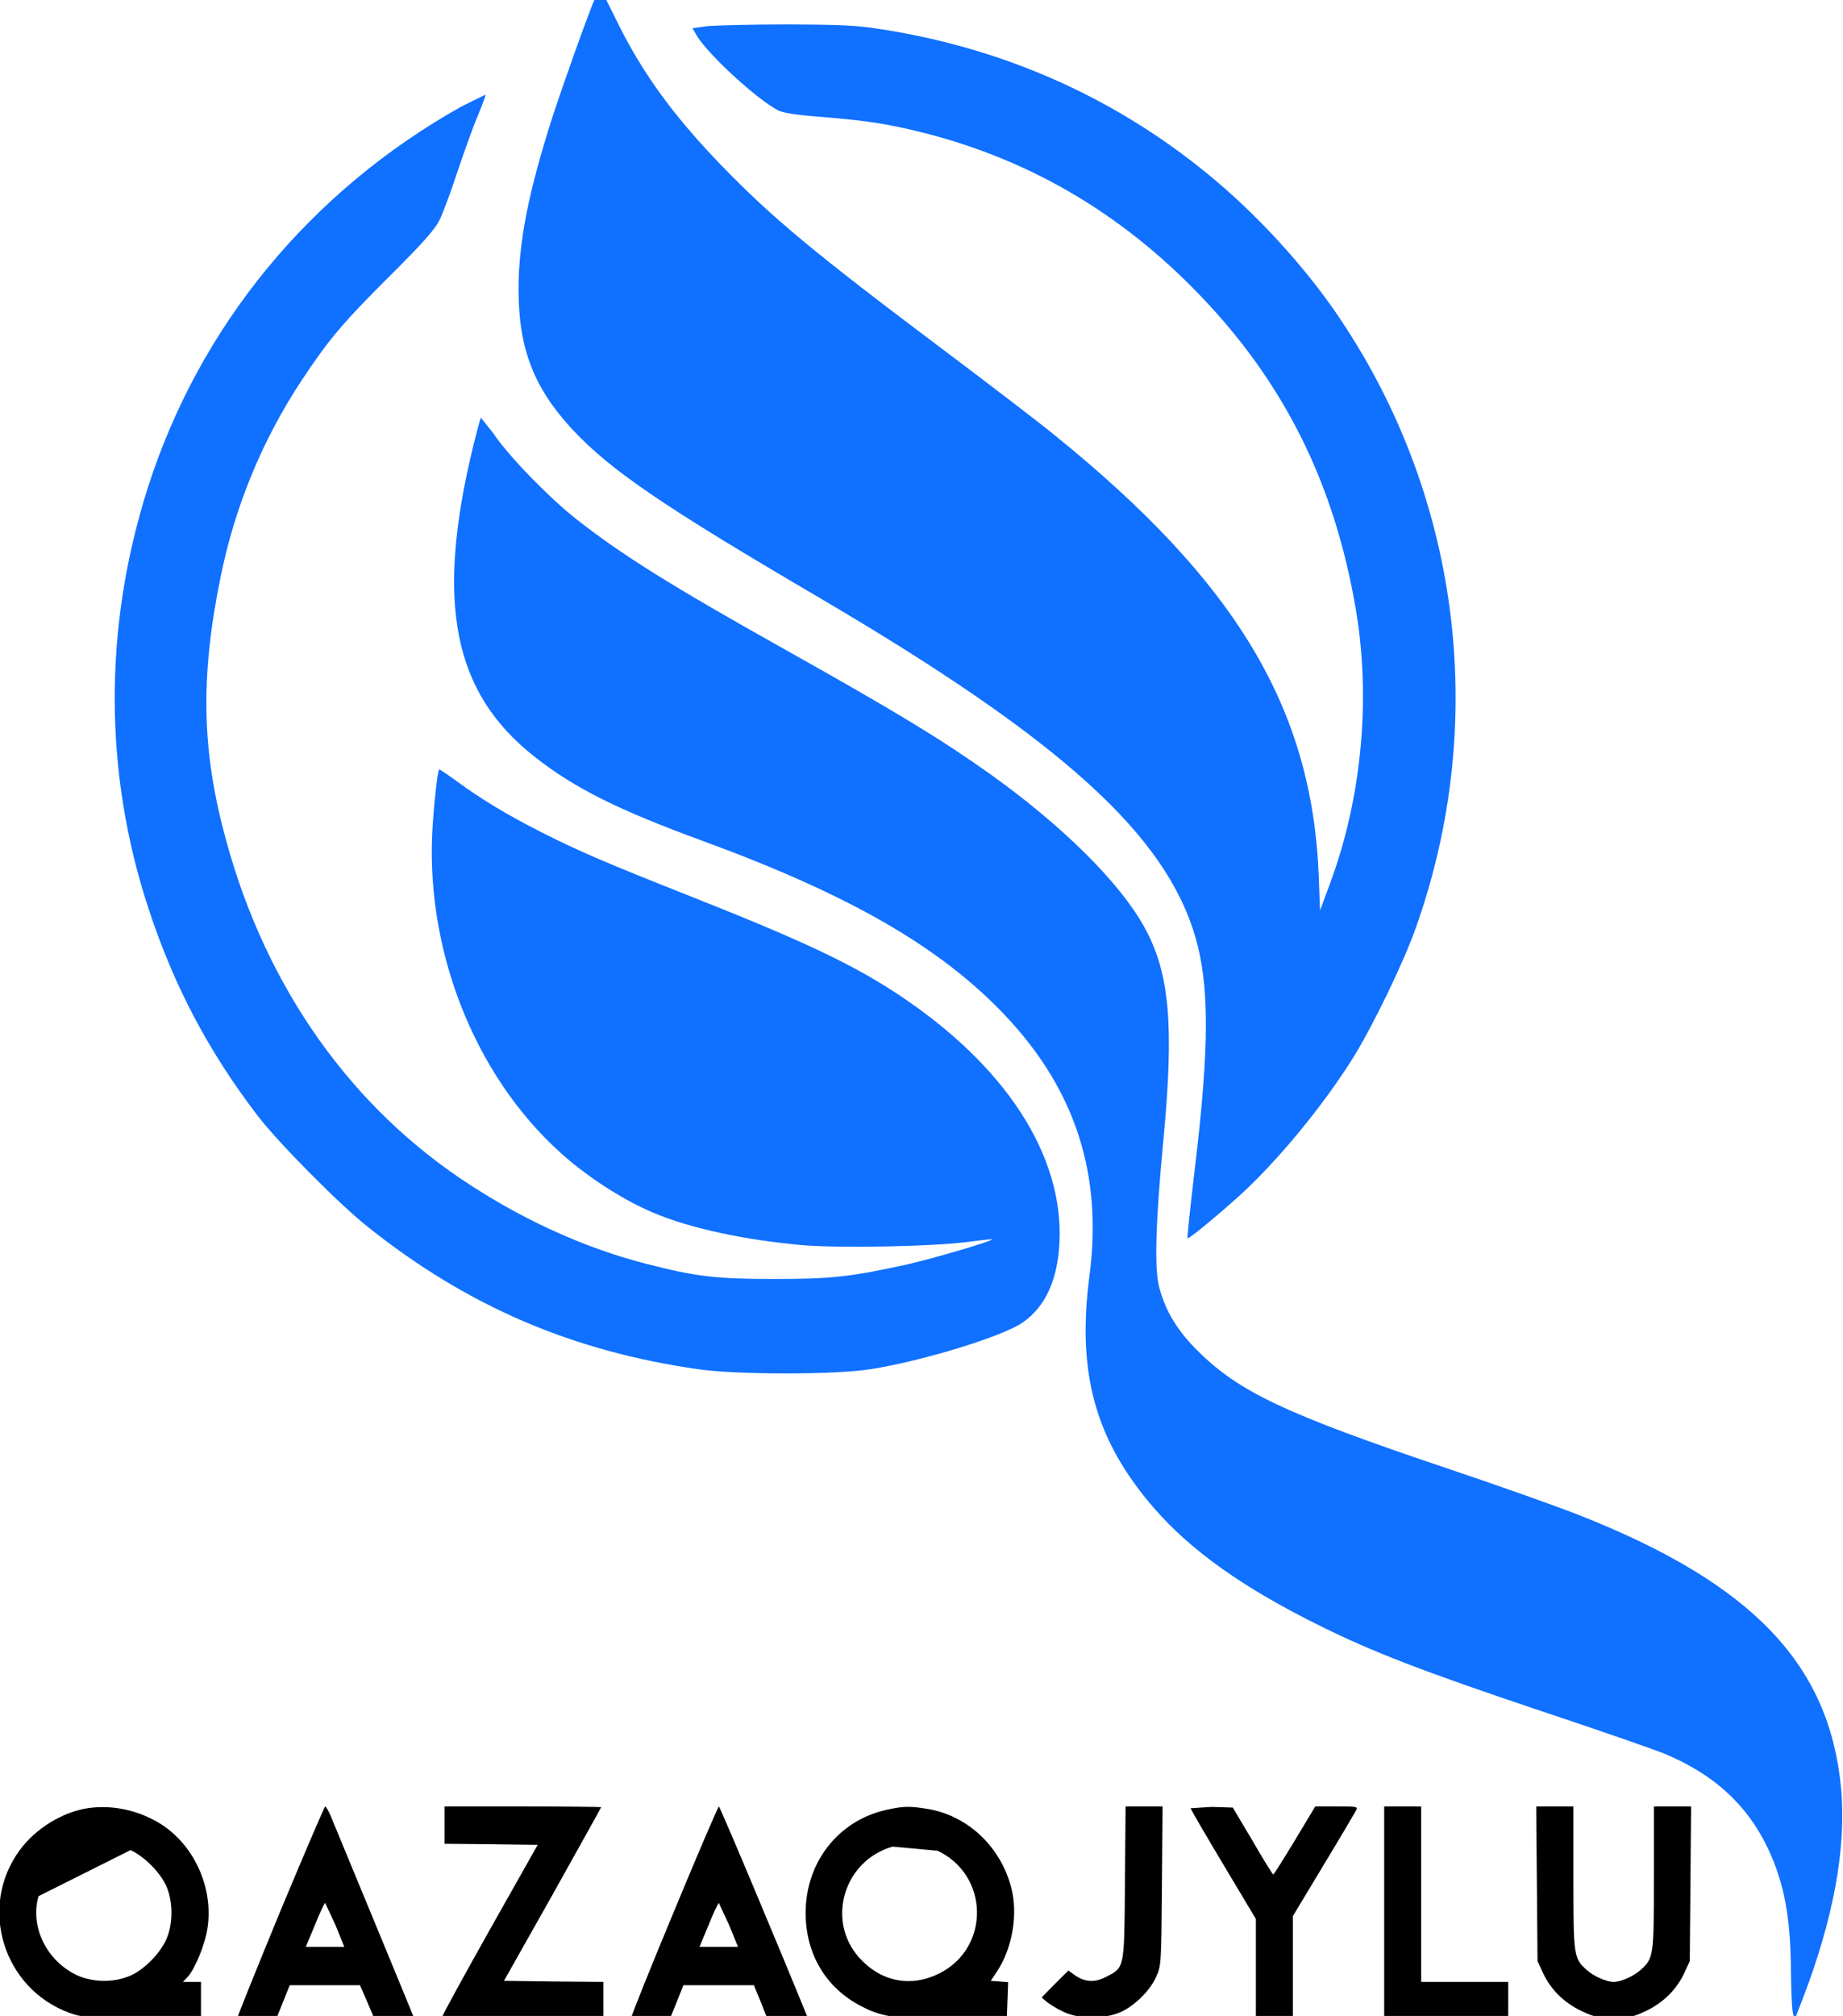
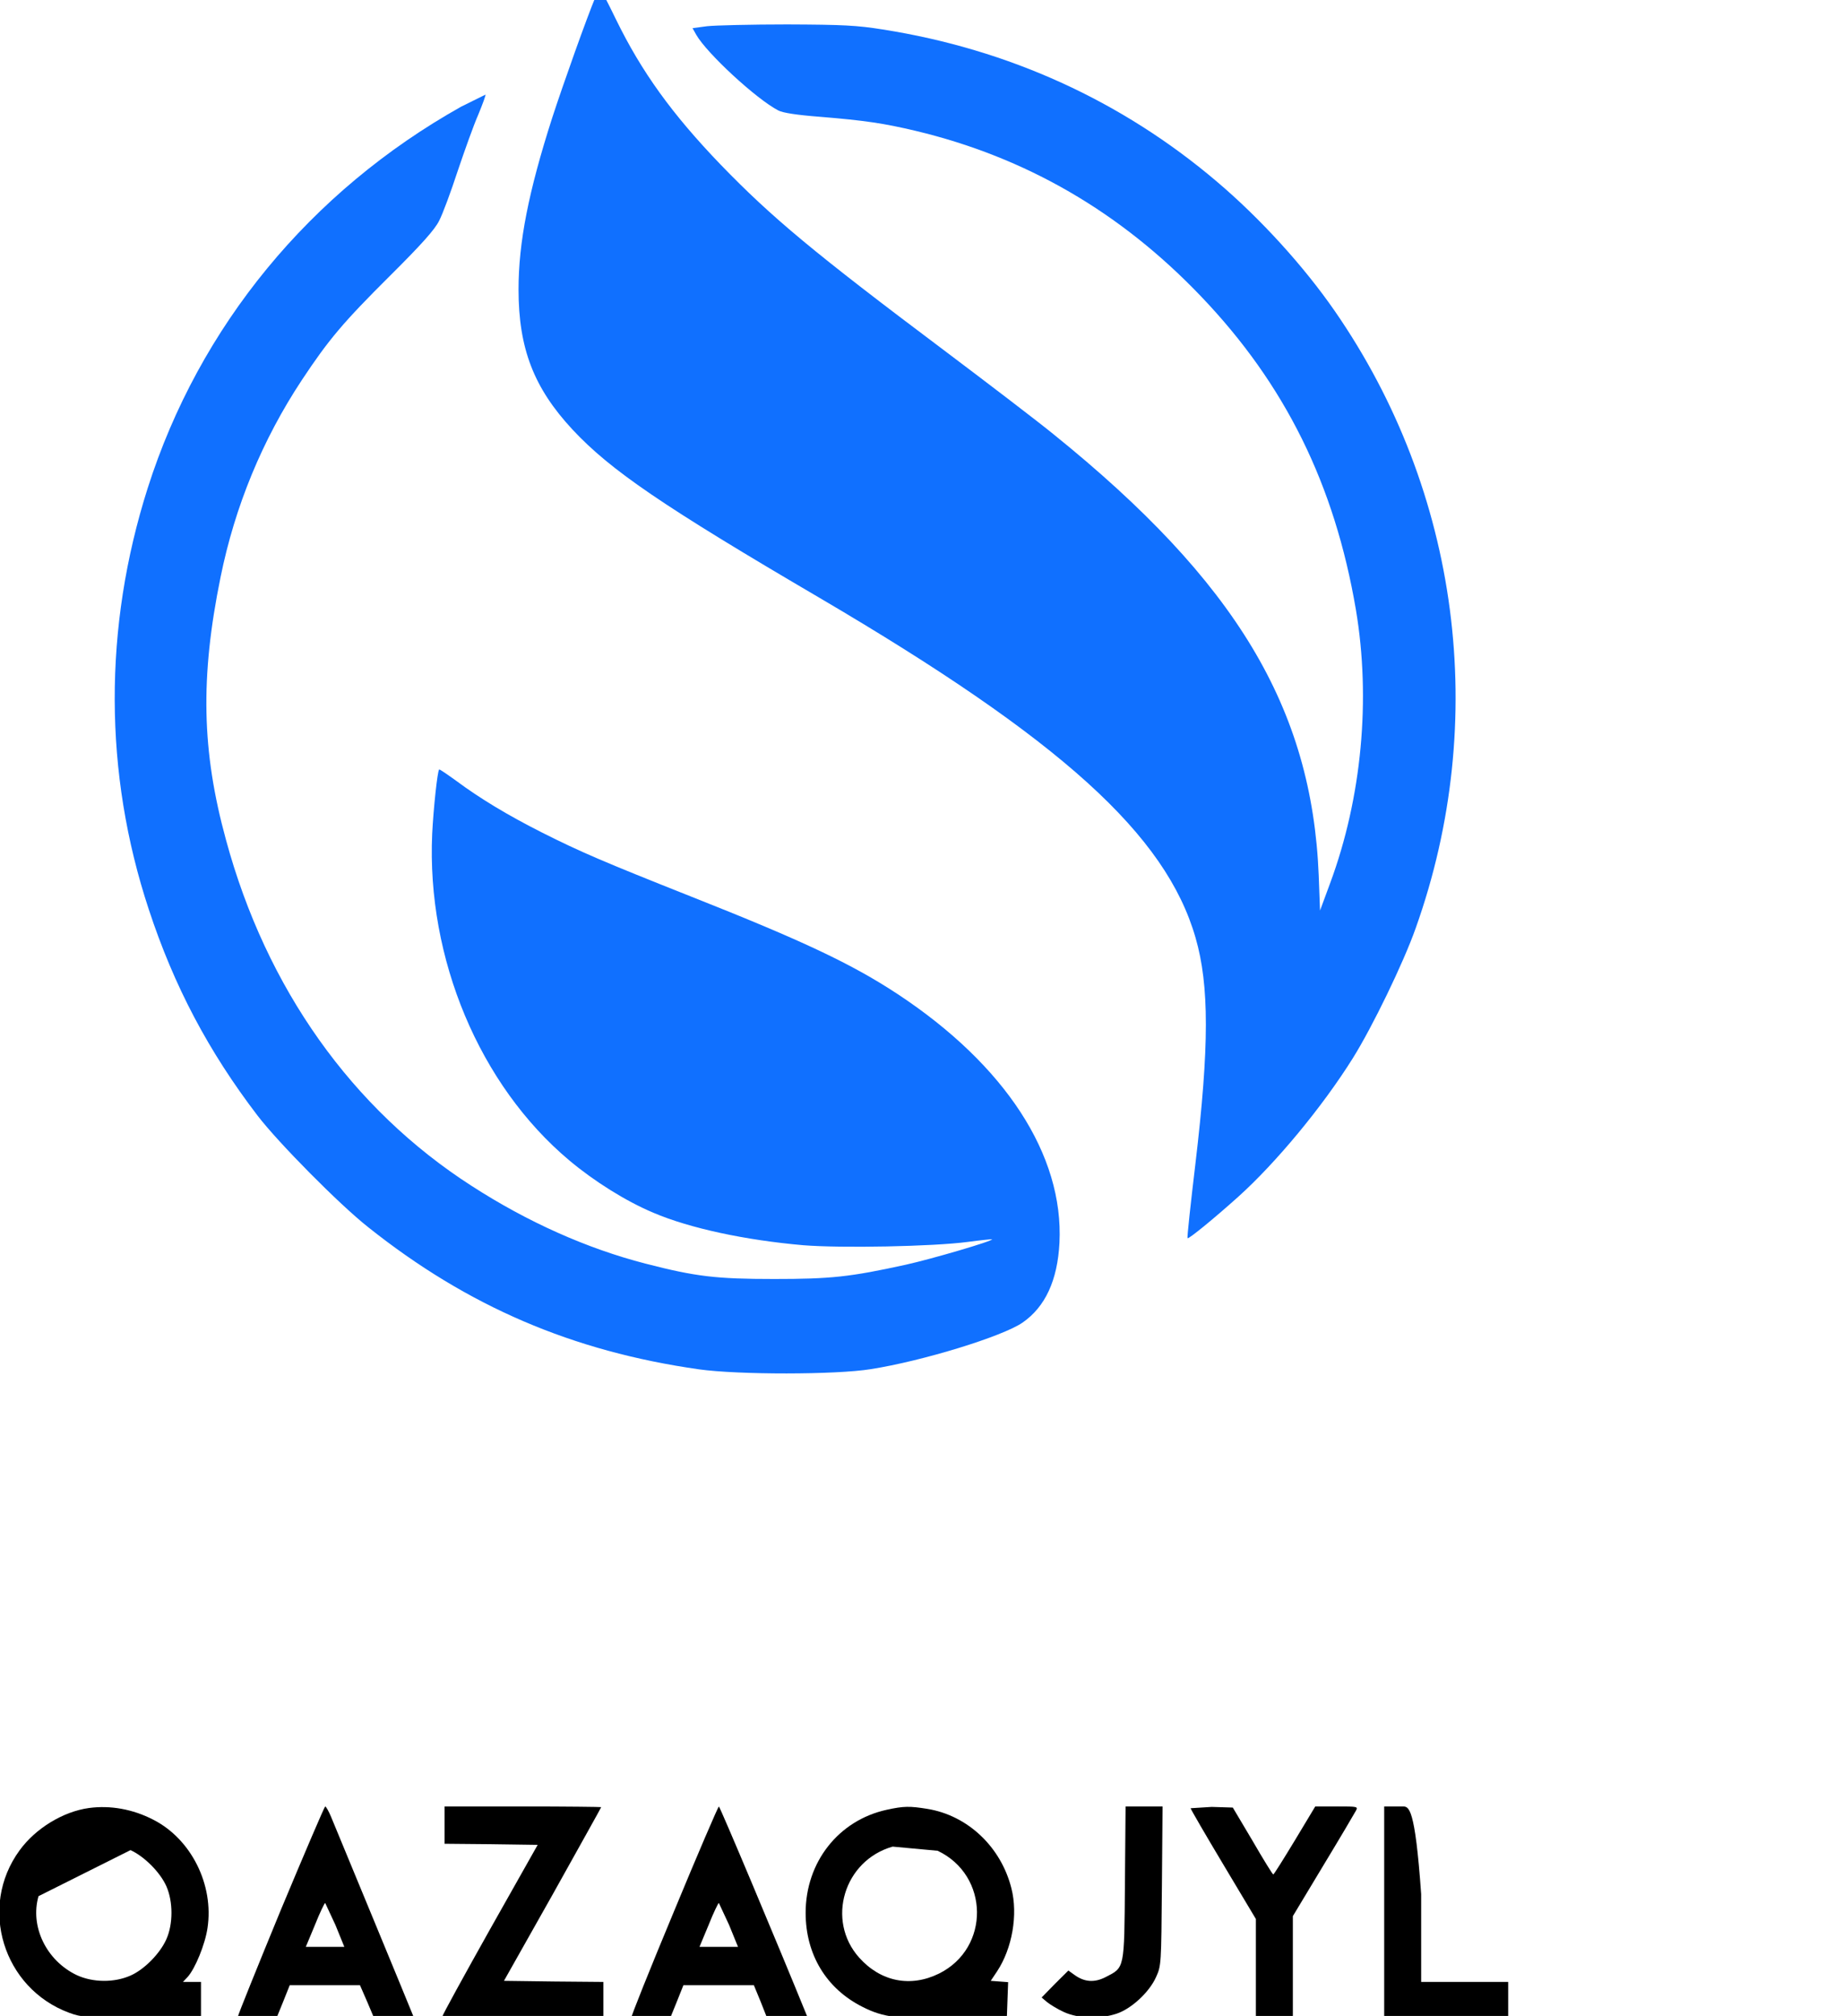
<svg xmlns="http://www.w3.org/2000/svg" viewBox="0 0 157.00 171.63" data-guides="{&quot;vertical&quot;:[],&quot;horizontal&quot;:[]}">
  <path fill="#1070ff" stroke="" fill-opacity="1" stroke-width="1" stroke-opacity="0" id="tSvg6d9e3c73b9" title="Path 14" d="M50.75 -0.309C49.991 1.502 48.008 7.067 47.045 10.017C45.025 16.309 44.173 20.623 44.173 24.637C44.173 29.66 45.47 33.021 48.768 36.569C52.01 40.042 56.476 43.086 69.835 50.91C90.382 62.972 99.332 71.057 101.851 79.852C103.019 83.904 103.019 89.095 101.833 99.084C101.425 102.52 101.11 105.377 101.166 105.414C101.258 105.508 103.445 103.715 105.465 101.904C108.688 99.01 112.653 94.23 115.247 90.084C116.896 87.451 119.564 81.962 120.602 79.011C126.902 61.329 124.345 41.853 113.71 26.486C111.06 22.658 107.373 18.606 103.649 15.451C95.552 8.579 85.898 4.191 75.208 2.511C72.984 2.156 71.835 2.1 67.055 2.081C63.998 2.081 60.941 2.156 60.237 2.231C59.823 2.287 59.409 2.342 58.995 2.398C59.1 2.585 59.205 2.772 59.31 2.959C60.218 4.546 64.424 8.43 66.296 9.401C66.666 9.606 67.889 9.793 69.835 9.942C73.725 10.26 75.3 10.502 77.987 11.137C87.381 13.378 95.441 18.046 102.296 25.216C109.467 32.704 113.691 41.237 115.507 51.918C116.785 59.517 116.007 67.901 113.32 75.165C113.03 75.949 112.74 76.733 112.45 77.518C112.413 76.522 112.376 75.526 112.338 74.53C111.764 60.283 105.298 49.509 89.734 36.961C88.456 35.916 84.249 32.704 80.377 29.791C69.353 21.519 65.758 18.532 61.386 14.013C57.272 9.737 54.66 6.133 52.473 1.652C51.769 0.195 51.139 -1 51.102 -1" />
  <path fill="#1070ff" stroke="none" fill-opacity="1" stroke-width="1" stroke-opacity="1" id="tSvg1679269f20b" title="Path 15" d="M39.281 9.083C26.423 16.291 16.973 27.774 12.582 41.555C8.802 53.43 8.839 65.829 12.675 77.424C14.824 83.96 17.77 89.524 21.939 94.976C23.699 97.273 28.905 102.539 31.37 104.481C39.837 111.221 48.768 115.049 59.551 116.58C62.886 117.047 71.206 117.047 74.189 116.562C78.598 115.871 85.398 113.779 87.103 112.603C89.048 111.259 90.086 108.999 90.253 105.806C90.623 98.337 85.639 90.682 76.468 84.632C72.577 82.074 68.445 80.113 58.81 76.304C51.473 73.391 49.453 72.532 46.192 70.889C43.265 69.414 40.856 67.957 38.874 66.482C38.096 65.922 37.447 65.474 37.41 65.511C37.262 65.661 36.928 68.798 36.817 70.982C36.335 81.607 40.856 92.381 48.49 98.785C50.602 100.559 53.307 102.259 55.66 103.248C58.773 104.574 63.498 105.582 68.426 106.012C71.65 106.273 79.469 106.124 82.434 105.732C83.564 105.582 84.49 105.489 84.509 105.508C84.639 105.638 79.358 107.188 77.153 107.674C72.391 108.719 70.761 108.887 65.944 108.887C60.996 108.887 59.273 108.682 54.993 107.58C49.991 106.292 44.932 104.032 40.189 100.97C29.98 94.416 22.68 84.128 19.252 71.505C17.177 63.943 17.047 57.669 18.789 49.136C20.012 43.104 22.346 37.447 25.718 32.349C27.997 28.913 29.22 27.457 33.241 23.461C35.965 20.753 37.039 19.54 37.41 18.793C37.706 18.233 38.41 16.328 38.985 14.573C39.578 12.818 40.356 10.633 40.745 9.755C41.116 8.859 41.394 8.094 41.356 8.056" />
-   <path fill="#1070ff" stroke="none" fill-opacity="1" stroke-width="1" stroke-opacity="1" id="tSvg13f002443b2" title="Path 16" d="M40.967 35.561C40.912 35.635 40.615 36.737 40.3 38.026C37.076 51.32 38.596 58.976 45.544 64.428C48.934 67.099 52.64 68.947 59.829 71.58C72.373 76.173 80.099 80.617 85.621 86.443C91.605 92.773 93.94 99.981 92.81 108.607C91.716 116.898 93.31 122.649 98.331 128.419C101.462 132.022 105.909 135.178 112.357 138.371C116.896 140.63 121.213 142.292 131.349 145.691C136.351 147.352 141.057 148.996 141.817 149.313C146.023 151.068 148.876 153.682 150.637 157.436C151.989 160.33 152.545 163.28 152.564 167.799C152.582 169.293 152.638 170.842 152.712 171.253C152.761 171.502 152.81 171.751 152.86 172C153.088 171.409 153.317 170.817 153.546 170.226C156.195 163.355 157.288 157.342 156.844 152.319C155.88 141.732 149.339 134.861 134.684 129.054C132.96 128.363 127.921 126.57 123.474 125.076C109.467 120.371 105.465 118.485 101.888 114.862C100.24 113.201 99.257 111.558 98.739 109.541C98.331 107.972 98.442 104.051 99.109 97.03C100.036 87.227 99.628 82.802 97.479 78.918C95.385 75.128 90.475 70.273 84.379 65.922C80.229 62.972 76.468 60.675 66.87 55.297C57.105 49.827 53.011 47.268 49.083 44.187C46.656 42.264 43.265 38.754 42.005 36.868" />
  <path fill="rgb(0, 0, 0)" stroke="none" fill-opacity="1" stroke-width="1" stroke-opacity="1" id="tSvg6e4840bab9" title="Path 17" d="M7.579 153.925C5.393 154.224 3.04 155.643 1.669 157.529C-1.87 162.365 0.261 169.293 5.912 171.365C6.931 171.739 7.45 171.795 12.082 171.869C13.762 171.894 15.441 171.919 17.121 171.944C17.121 171.409 17.121 170.874 17.121 170.338C17.121 169.803 17.121 169.268 17.121 168.732C16.862 168.732 16.603 168.732 16.343 168.732C16.09 168.732 15.837 168.732 15.584 168.732C15.713 168.595 15.843 168.458 15.973 168.322C16.621 167.612 17.473 165.539 17.677 164.139C18.233 160.46 16.288 156.558 13.045 154.915C11.303 154.018 9.395 153.682 7.579 153.925ZM11.118 157.51C12.304 158.052 13.657 159.415 14.175 160.591C14.75 161.898 14.75 163.803 14.175 165.091C13.638 166.305 12.304 167.668 11.118 168.191C9.729 168.807 7.913 168.788 6.542 168.154C3.948 166.921 2.54 164.008 3.281 161.431" />
  <path fill="rgb(0, 0, 0)" stroke="none" fill-opacity="1" stroke-width="1" stroke-opacity="1" id="tSvg110aceb0a42" title="Path 18" d="M23.921 162.608C21.92 167.463 20.271 171.552 20.271 171.664C20.271 171.851 20.716 171.907 21.902 171.907C22.439 171.907 22.976 171.907 23.514 171.907C23.711 171.421 23.909 170.936 24.107 170.45C24.298 169.971 24.489 169.492 24.681 169.012C25.681 169.012 26.682 169.012 27.683 169.012C28.677 169.012 29.671 169.012 30.666 169.012C30.869 169.479 31.073 169.946 31.277 170.413C31.475 170.88 31.672 171.346 31.87 171.813C32.444 171.832 33.019 171.851 33.593 171.869C34.946 171.907 35.298 171.869 35.224 171.683C35.001 171.104 28.535 155.475 28.201 154.672C27.997 154.187 27.775 153.794 27.701 153.794C27.645 153.794 25.941 157.772 23.921 162.608ZM28.572 163.878C28.825 164.5 29.078 165.122 29.332 165.745C28.782 165.745 28.232 165.745 27.683 165.745C27.139 165.745 26.596 165.745 26.052 165.745C26.311 165.122 26.571 164.5 26.83 163.878C27.238 162.851 27.645 162.01 27.701 162.01" />
  <path fill="rgb(0, 0, 0)" stroke="none" fill-opacity="1" stroke-width="1" stroke-opacity="1" id="tSvg81b30999d" title="Path 19" d="M37.873 155.382C37.873 155.911 37.873 156.44 37.873 156.969C39.195 156.981 40.517 156.994 41.838 157.006C43.16 157.025 44.482 157.043 45.803 157.062C44.451 159.458 43.098 161.855 41.745 164.251C39.522 168.21 37.688 171.552 37.688 171.664C37.688 171.851 39.189 171.907 44.543 171.907C46.828 171.907 49.114 171.907 51.399 171.907C51.399 171.378 51.399 170.849 51.399 170.32C51.399 169.791 51.399 169.262 51.399 168.732C49.991 168.72 48.583 168.708 47.174 168.695C45.76 168.676 44.346 168.658 42.931 168.639C44.315 166.187 45.698 163.734 47.082 161.282C49.342 157.23 51.214 153.888 51.214 153.851C51.214 153.832 48.212 153.794 44.543 153.794C42.32 153.794 40.096 153.794 37.873 153.794" />
  <path fill="rgb(0, 0, 0)" stroke="none" fill-opacity="1" stroke-width="1" stroke-opacity="1" id="tSvg9ec9f8c1d" title="Path 20" d="M57.402 162.757C55.345 167.687 53.715 171.757 53.77 171.813C53.826 171.869 54.586 171.907 55.456 171.907C55.988 171.907 56.519 171.907 57.05 171.907C57.248 171.421 57.445 170.936 57.643 170.45C57.834 169.971 58.026 169.492 58.217 169.012C59.218 169.012 60.218 169.012 61.219 169.012C62.219 169.012 63.22 169.012 64.22 169.012C64.418 169.492 64.616 169.971 64.813 170.45C65.005 170.936 65.196 171.421 65.388 171.907C65.968 171.907 66.549 171.907 67.129 171.907C68.445 171.907 68.834 171.851 68.76 171.664C66.258 165.521 61.33 153.794 61.237 153.794C61.182 153.794 59.44 157.828 57.402 162.757ZM62.108 163.878C62.361 164.5 62.615 165.122 62.868 165.745C62.318 165.745 61.769 165.745 61.219 165.745C60.675 165.745 60.132 165.745 59.588 165.745C59.848 165.122 60.107 164.5 60.367 163.878C60.774 162.851 61.182 162.01 61.237 162.01" />
  <path fill="rgb(0, 0, 0)" stroke="none" fill-opacity="1" stroke-width="1" stroke-opacity="1" id="tSvg10baf42255f" title="Path 21" d="M75.541 154.075C71.428 154.971 68.63 158.537 68.63 162.851C68.63 166.398 70.39 169.311 73.485 170.861C75.245 171.757 76.579 171.925 81.507 171.869C82.928 171.851 84.348 171.832 85.769 171.813C85.787 171.303 85.806 170.793 85.824 170.282C85.843 169.772 85.862 169.262 85.88 168.751C85.633 168.732 85.386 168.714 85.139 168.695C84.892 168.676 84.645 168.658 84.398 168.639C84.577 168.371 84.756 168.104 84.935 167.836C86.232 165.875 86.732 163 86.158 160.759C85.269 157.23 82.434 154.56 79.006 154C77.505 153.757 76.986 153.757 75.541 154.075ZM79.877 157.566C84.287 159.658 84.361 165.857 79.988 168.023C77.561 169.218 75.022 168.714 73.188 166.66C70.353 163.486 71.891 158.388 76.041 157.212" />
  <path fill="rgb(0, 0, 0)" stroke="none" fill-opacity="1" stroke-width="1" stroke-opacity="1" id="tSvg123c2b7b554" title="Path 22" d="M95.83 160.311C95.774 167.724 95.811 167.481 94.181 168.322C93.236 168.807 92.383 168.751 91.531 168.135C91.358 168.01 91.185 167.886 91.012 167.761C90.629 168.141 90.246 168.521 89.864 168.9C89.487 169.286 89.11 169.672 88.733 170.058C88.888 170.189 89.042 170.32 89.197 170.45C89.456 170.656 90.086 171.048 90.623 171.291C91.828 171.851 93.699 171.907 95.107 171.44C96.367 171.029 97.905 169.61 98.479 168.322C98.924 167.351 98.924 167.239 98.98 160.554C98.998 158.301 99.017 156.048 99.035 153.794C98.51 153.794 97.985 153.794 97.46 153.794C96.935 153.794 96.41 153.794 95.885 153.794" />
  <path fill="rgb(0, 0, 0)" stroke="none" fill-opacity="1" stroke-width="1" stroke-opacity="1" id="tSvg10a67f93f70" title="Path 23" d="M101.425 153.944C101.425 154.018 102.685 156.185 104.204 158.724C105.131 160.274 106.057 161.824 106.984 163.373C106.984 164.792 106.984 166.212 106.984 167.631C106.984 169.056 106.984 170.481 106.984 171.907C107.509 171.907 108.034 171.907 108.559 171.907C109.084 171.907 109.609 171.907 110.134 171.907C110.134 170.444 110.134 168.981 110.134 167.519C110.134 166.056 110.134 164.593 110.134 163.131C110.992 161.705 111.851 160.28 112.709 158.855C114.136 156.502 115.377 154.392 115.488 154.187C115.711 153.794 115.674 153.794 113.876 153.794C113.265 153.794 112.653 153.794 112.042 153.794C111.462 154.759 110.881 155.724 110.3 156.689C109.337 158.276 108.522 159.583 108.466 159.583C108.41 159.583 107.614 158.294 106.706 156.726C106.144 155.78 105.582 154.834 105.02 153.888C104.421 153.869 103.822 153.851 103.222 153.832" />
-   <path fill="rgb(0, 0, 0)" stroke="none" fill-opacity="1" stroke-width="1" stroke-opacity="1" id="tSvg182b2ccf7ae" title="Path 24" d="M117.915 162.851C117.915 165.869 117.915 168.888 117.915 171.907C119.676 171.907 121.436 171.907 123.196 171.907C124.956 171.907 126.716 171.907 128.477 171.907C128.477 171.378 128.477 170.849 128.477 170.32C128.477 169.791 128.477 169.262 128.477 168.732C127.241 168.732 126.006 168.732 124.771 168.732C123.536 168.732 122.3 168.732 121.065 168.732C121.065 166.243 121.065 163.753 121.065 161.263C121.065 158.774 121.065 156.284 121.065 153.794C120.54 153.794 120.015 153.794 119.49 153.794C118.965 153.794 118.441 153.794 117.915 153.794" />
-   <path fill="rgb(0, 0, 0)" stroke="none" fill-opacity="1" stroke-width="1" stroke-opacity="1" id="tSvgfba81720ff" title="Path 25" d="M130.922 160.367C130.941 162.564 130.959 164.761 130.978 166.958C131.138 167.307 131.299 167.656 131.46 168.004C132.127 169.405 133.238 170.506 134.739 171.216C135.795 171.72 136.184 171.795 137.463 171.795C138.741 171.795 139.13 171.72 140.186 171.216C141.687 170.506 142.799 169.405 143.466 168.004C143.627 167.656 143.787 167.307 143.948 166.958C143.966 164.761 143.985 162.564 144.003 160.367C144.022 158.176 144.04 155.985 144.059 153.794C143.528 153.794 142.997 153.794 142.465 153.794C141.941 153.794 141.416 153.794 140.891 153.794C140.891 155.817 140.891 157.84 140.891 159.863C140.891 166.604 140.872 166.716 139.723 167.743C139.13 168.266 138.056 168.732 137.463 168.732C136.87 168.732 135.795 168.266 135.202 167.743C134.054 166.716 134.035 166.604 134.035 159.863C134.035 157.84 134.035 155.817 134.035 153.794C133.51 153.794 132.985 153.794 132.46 153.794C131.929 153.794 131.398 153.794 130.867 153.794" />
+   <path fill="rgb(0, 0, 0)" stroke="none" fill-opacity="1" stroke-width="1" stroke-opacity="1" id="tSvg182b2ccf7ae" title="Path 24" d="M117.915 162.851C117.915 165.869 117.915 168.888 117.915 171.907C119.676 171.907 121.436 171.907 123.196 171.907C124.956 171.907 126.716 171.907 128.477 171.907C128.477 171.378 128.477 170.849 128.477 170.32C128.477 169.791 128.477 169.262 128.477 168.732C127.241 168.732 126.006 168.732 124.771 168.732C123.536 168.732 122.3 168.732 121.065 168.732C121.065 166.243 121.065 163.753 121.065 161.263C120.54 153.794 120.015 153.794 119.49 153.794C118.965 153.794 118.441 153.794 117.915 153.794" />
  <defs />
</svg>